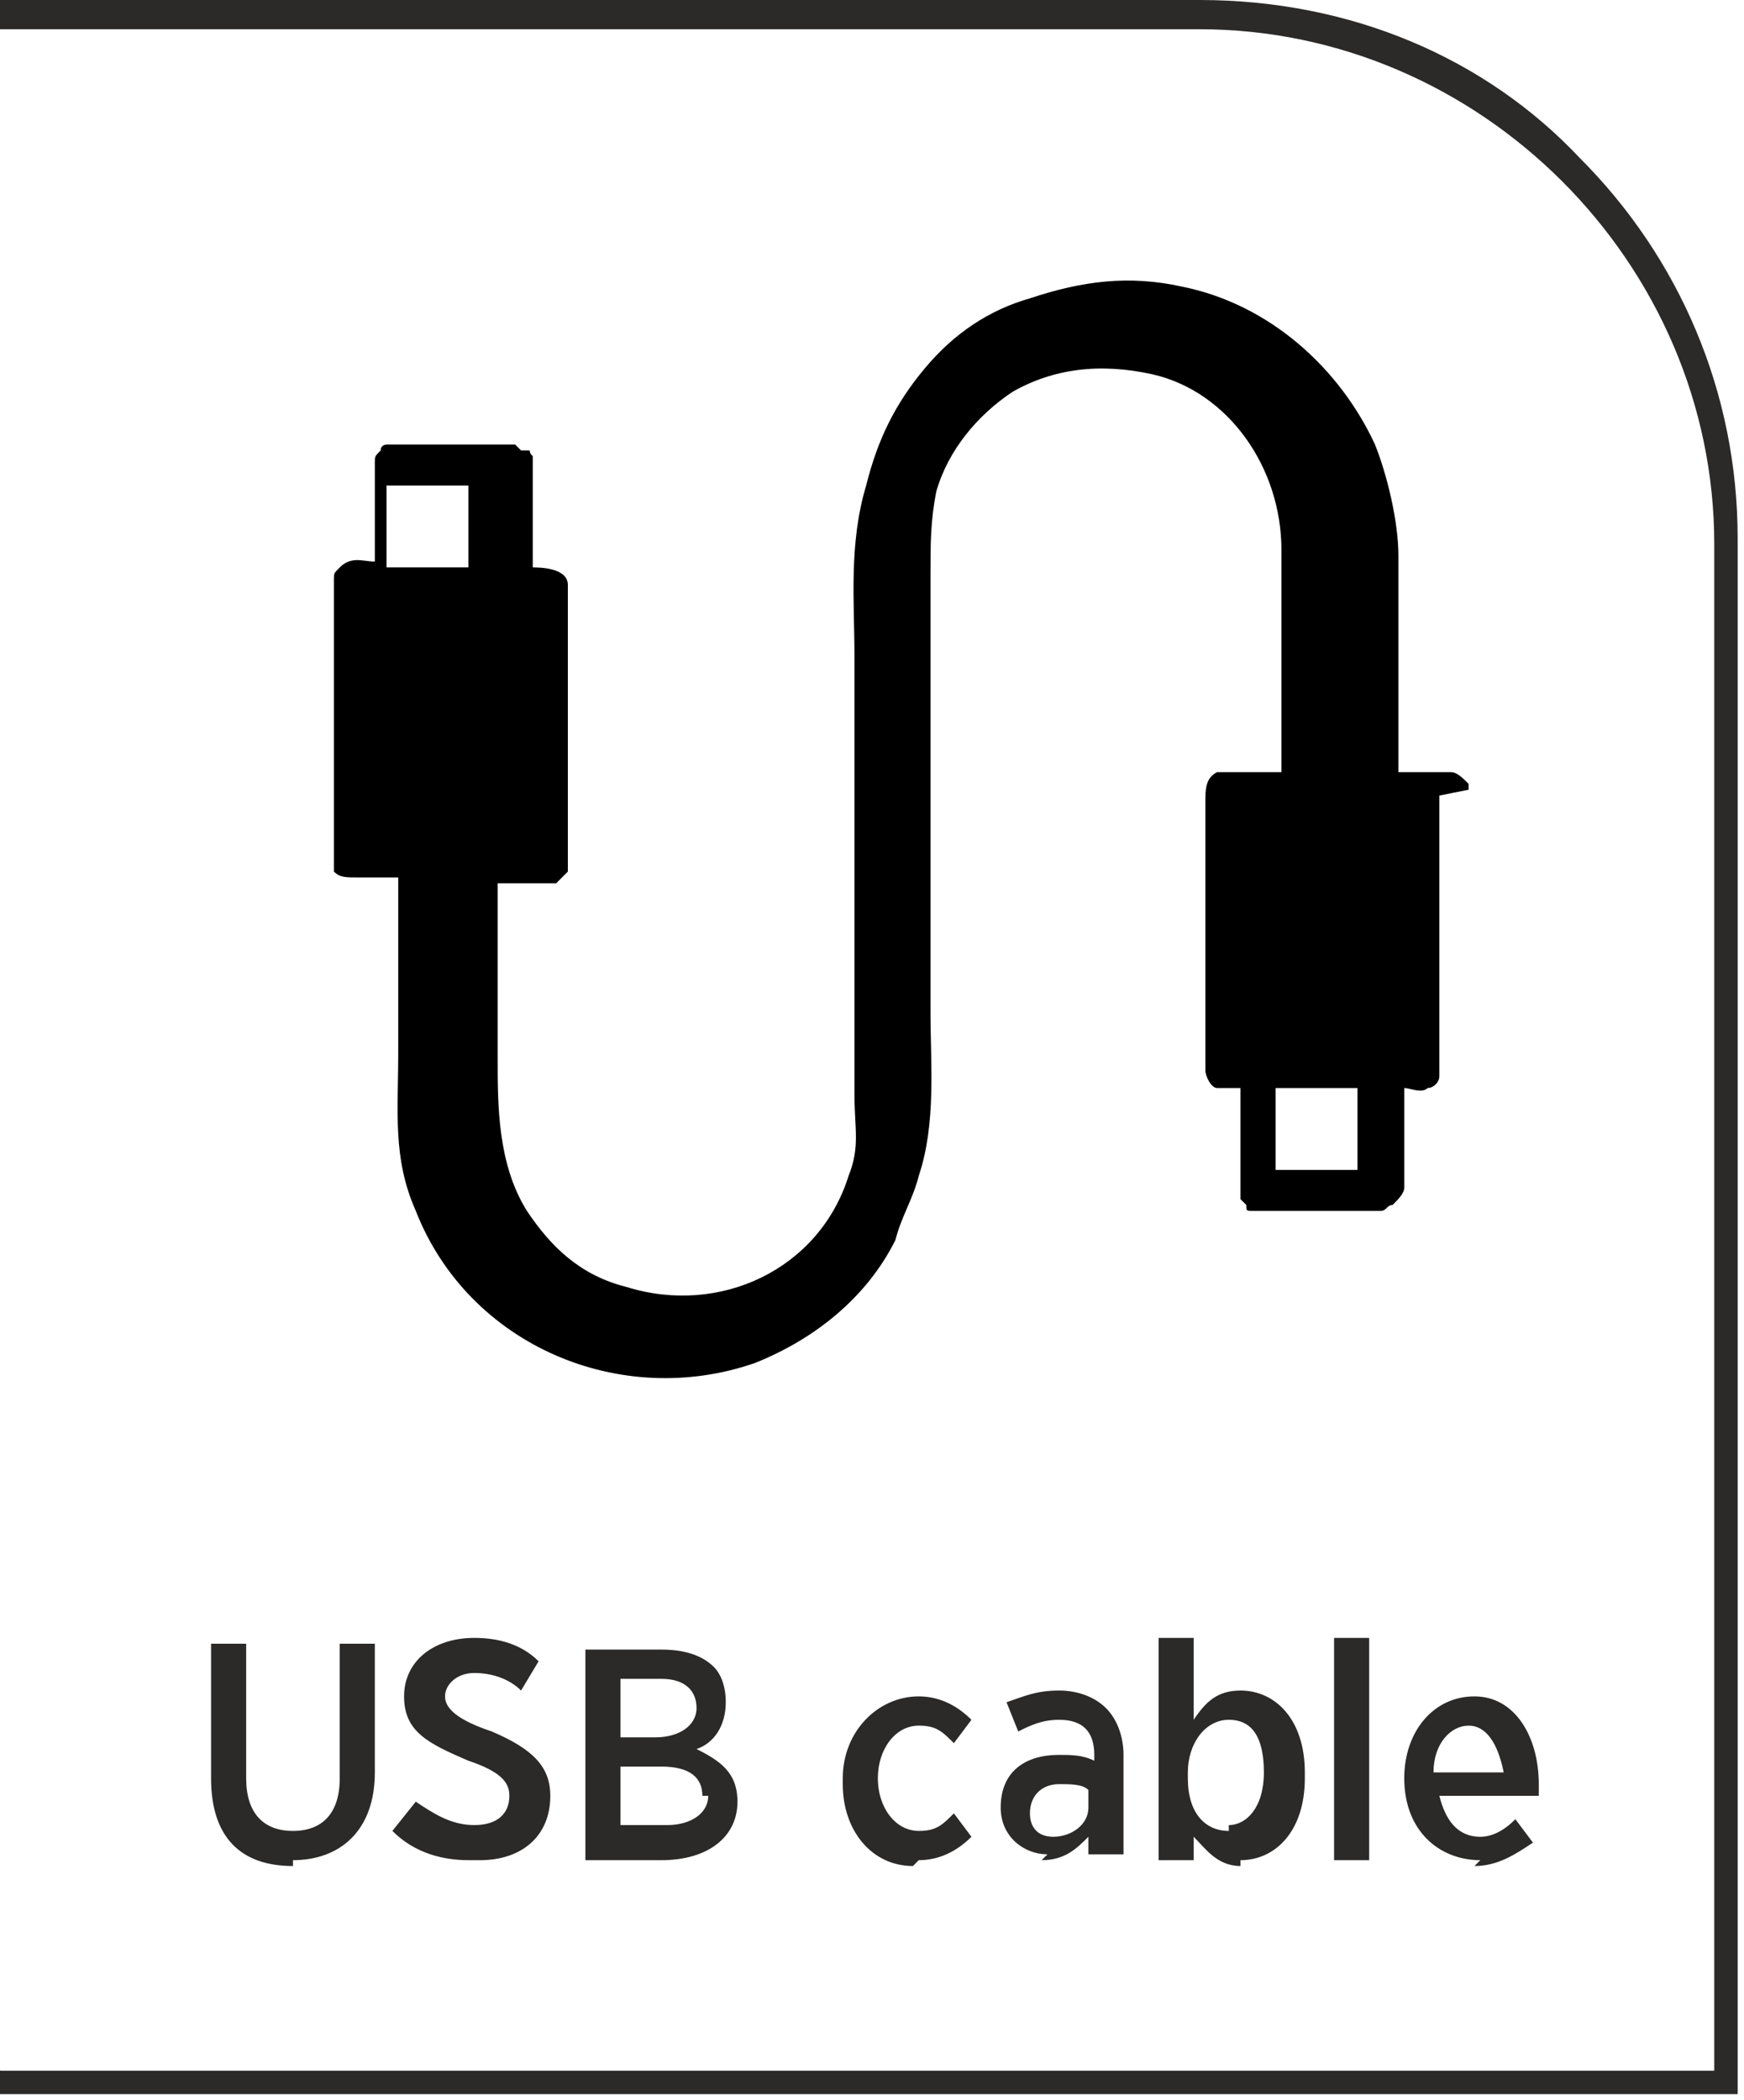
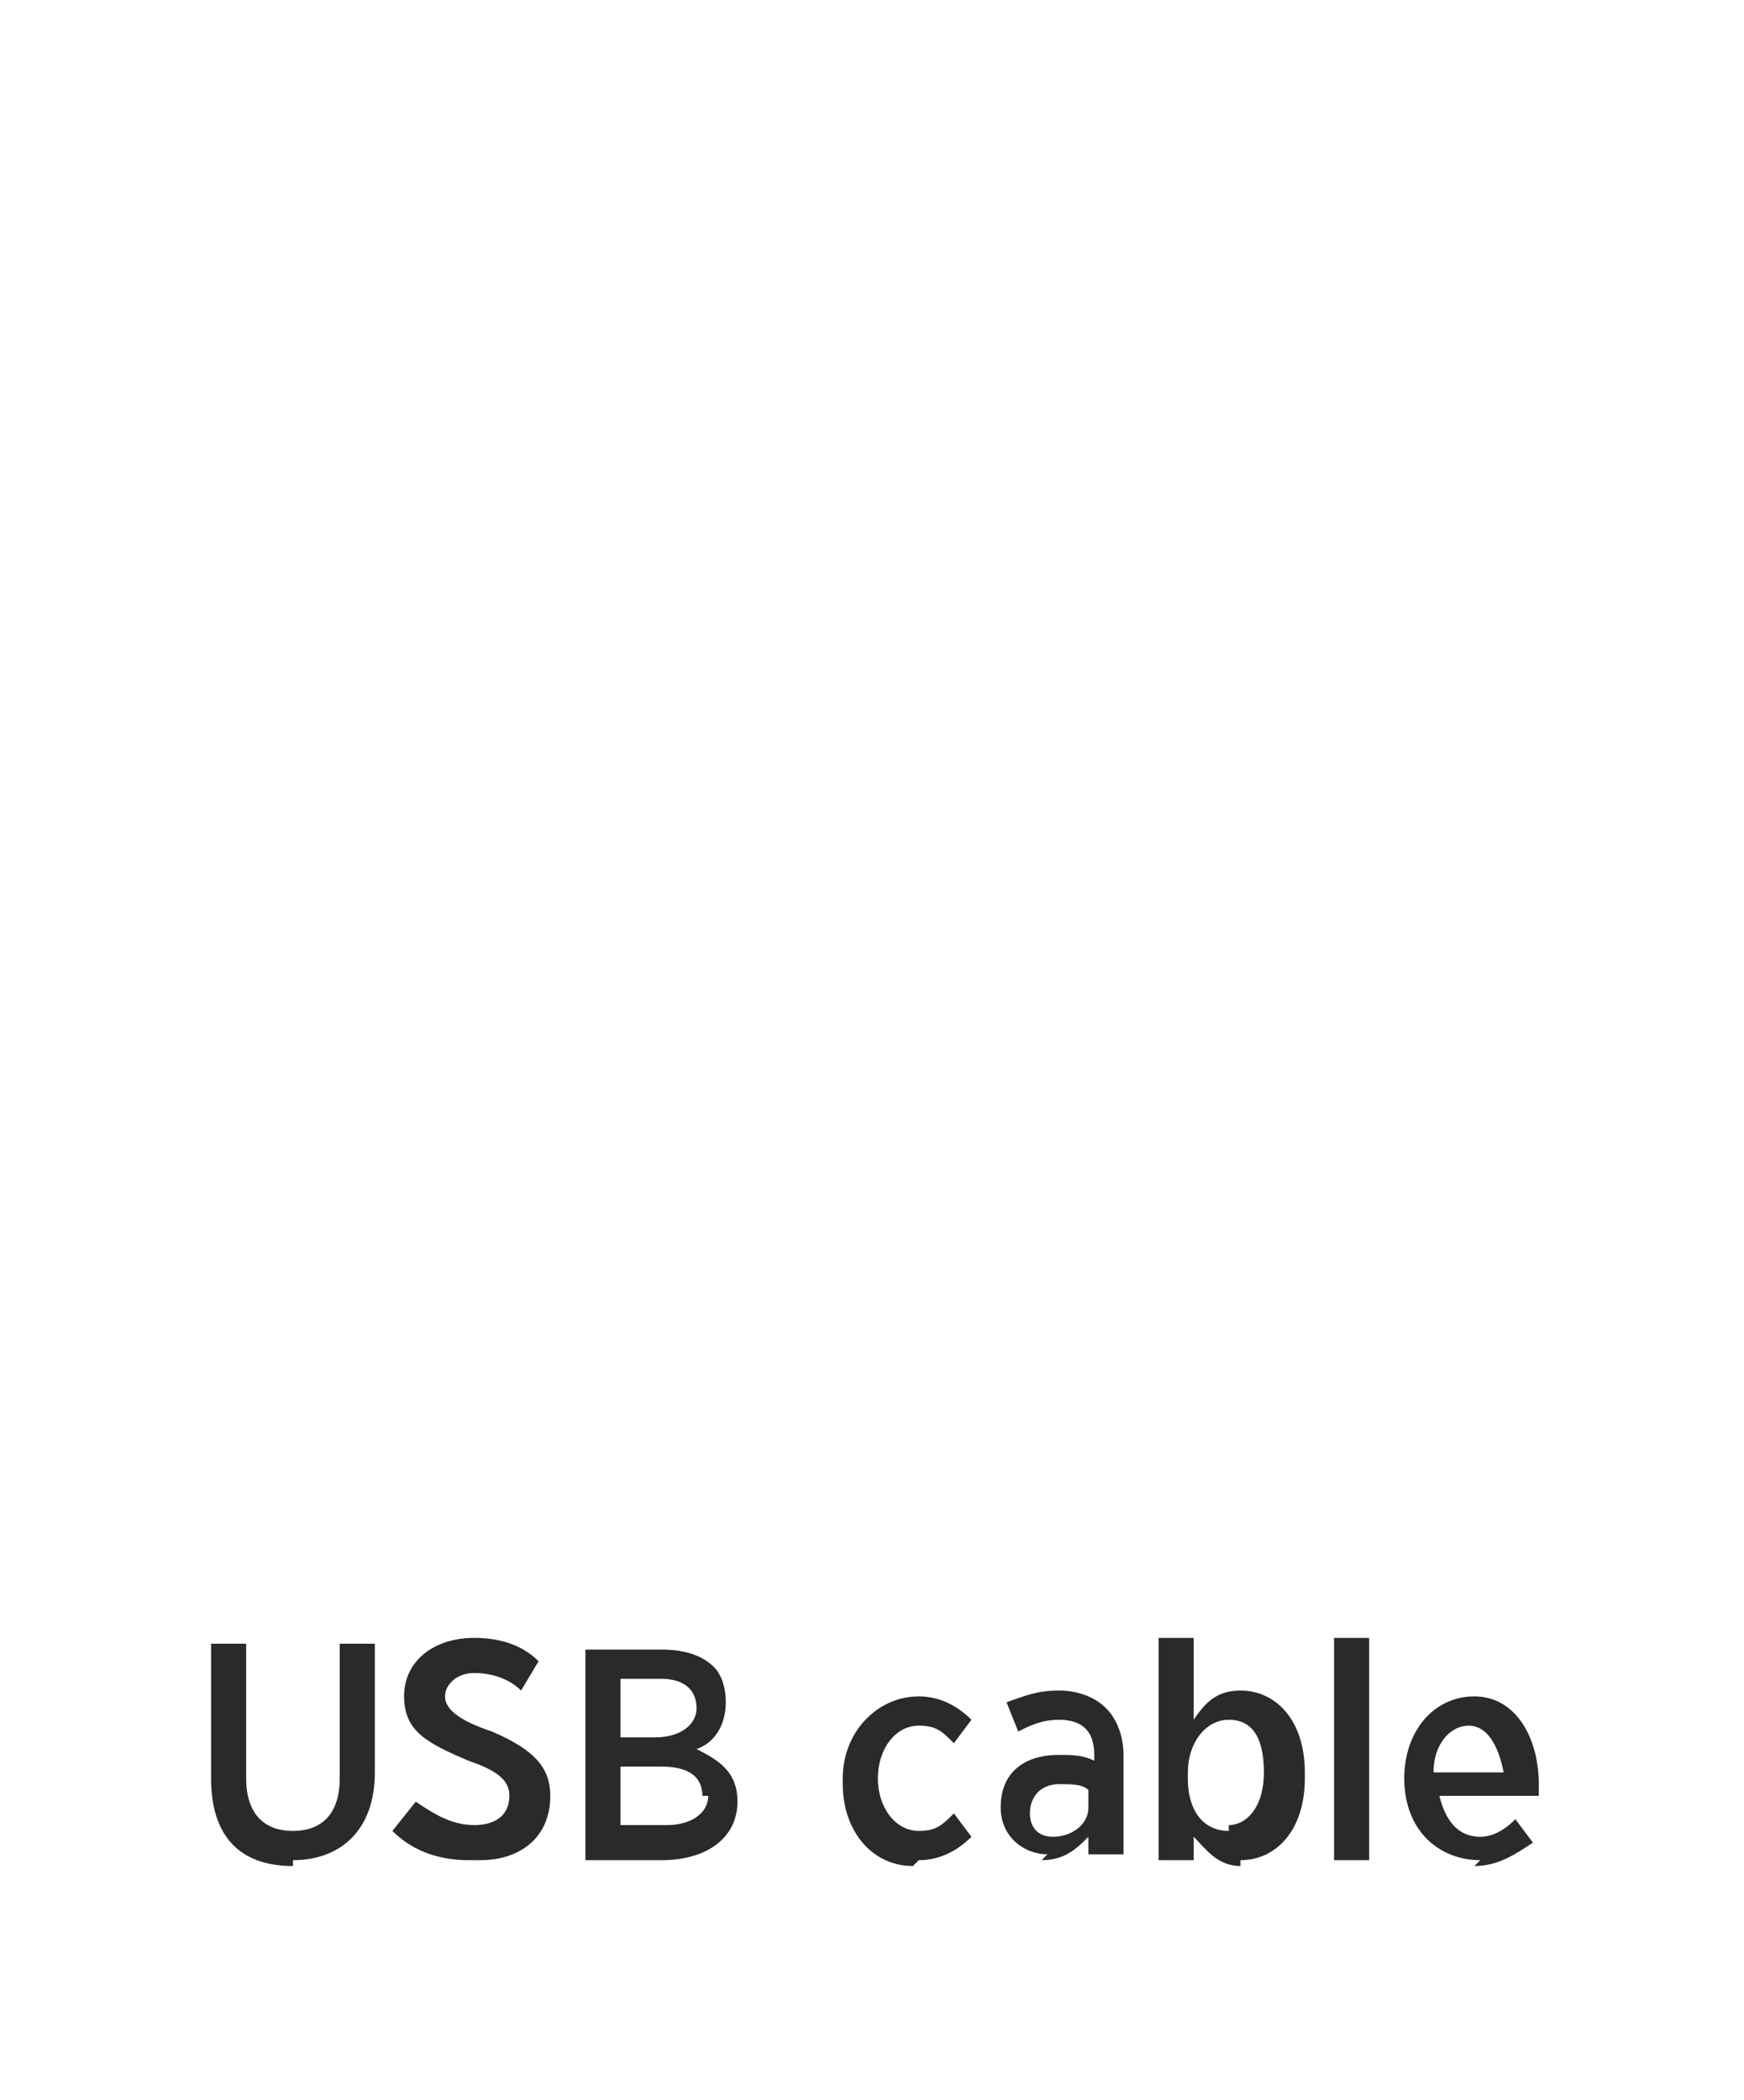
<svg xmlns="http://www.w3.org/2000/svg" xml:space="preserve" width="9.284mm" height="11.178mm" version="1.1" style="shape-rendering:geometricPrecision; text-rendering:geometricPrecision; image-rendering:optimizeQuality; fill-rule:evenodd; clip-rule:evenodd" viewBox="0 0 2.98 3.59">
  <defs>
    <style type="text/css">
   
    .fil1 {fill:black}
    .fil0 {fill:#2B2A29;fill-rule:nonzero}
   
  </style>
  </defs>
  <g id="Layer_x0020_1">
    <g id="_2611400456320">
-       <path class="fil0" d="M-0 3.54l2.93 0 0 -2.61c0,-0.24 -0.1,-0.46 -0.26,-0.62 -0.16,-0.16 -0.38,-0.26 -0.62,-0.26l-2.06 0 0 -0.05 2.06 0c0.26,0 0.49,0.1 0.65,0.27 0.17,0.17 0.27,0.4 0.27,0.65l0 2.66 -2.98 0 0 -0.05z" />
      <path class="fil0" d="M0.5 3.18c0.08,0 0.14,-0.05 0.14,-0.15l0 -0.22 -0.06 0 0 0.23c0,0.06 -0.03,0.09 -0.08,0.09 -0.05,0 -0.08,-0.03 -0.08,-0.09l0 -0.23 -0.06 0 0 0.23c0,0.1 0.05,0.15 0.14,0.15zm0.32 -0c0.07,0 0.12,-0.04 0.12,-0.11l0 -0c0,-0.05 -0.03,-0.08 -0.1,-0.11 -0.06,-0.02 -0.08,-0.04 -0.08,-0.06l0 -0c0,-0.02 0.02,-0.04 0.05,-0.04 0.03,0 0.06,0.01 0.08,0.03l0.03 -0.05c-0.03,-0.03 -0.07,-0.04 -0.11,-0.04 -0.07,0 -0.12,0.04 -0.12,0.1l0 0c0,0.06 0.04,0.08 0.11,0.11 0.06,0.02 0.07,0.04 0.07,0.06l0 0c0,0.03 -0.02,0.05 -0.06,0.05 -0.04,0 -0.07,-0.02 -0.1,-0.04l-0.04 0.05c0.04,0.04 0.09,0.05 0.13,0.05zm0.18 -0l0.13 0c0.08,0 0.13,-0.04 0.13,-0.1l0 -0c0,-0.05 -0.03,-0.07 -0.07,-0.09 0.03,-0.01 0.05,-0.04 0.05,-0.08l0 -0c0,-0.03 -0.01,-0.05 -0.02,-0.06 -0.02,-0.02 -0.05,-0.03 -0.09,-0.03l-0.13 0 0 0.37zm0.19 -0.26c0,0.03 -0.03,0.05 -0.07,0.05l-0.06 0 0 -0.1 0.07 0c0.04,0 0.06,0.02 0.06,0.05l0 0zm0.02 0.15l0 0c0,0.03 -0.03,0.05 -0.07,0.05l-0.08 0 0 -0.1 0.07 0c0.05,0 0.07,0.02 0.07,0.05zm0.36 0.11c0.04,0 0.07,-0.02 0.09,-0.04l-0.03 -0.04c-0.02,0.02 -0.03,0.03 -0.06,0.03 -0.04,0 -0.07,-0.04 -0.07,-0.09l0 -0c0,-0.05 0.03,-0.09 0.07,-0.09 0.03,0 0.04,0.01 0.06,0.03l0.03 -0.04c-0.02,-0.02 -0.05,-0.04 -0.09,-0.04 -0.07,0 -0.13,0.06 -0.13,0.14l0 0.01c0,0.08 0.05,0.14 0.12,0.14zm0.21 -0c0.04,0 0.06,-0.02 0.08,-0.04l0 0.03 0.06 0 0 -0.17c0,-0.03 -0.01,-0.06 -0.03,-0.08 -0.02,-0.02 -0.05,-0.03 -0.08,-0.03 -0.04,0 -0.06,0.01 -0.09,0.02l0.02 0.05c0.02,-0.01 0.04,-0.02 0.07,-0.02 0.04,0 0.06,0.02 0.06,0.06l0 0.01c-0.02,-0.01 -0.04,-0.01 -0.06,-0.01 -0.06,0 -0.1,0.03 -0.1,0.09l0 0c0,0.05 0.04,0.08 0.08,0.08zm0.02 -0.04c-0.03,-0 -0.04,-0.02 -0.04,-0.04l0 -0c0,-0.03 0.02,-0.05 0.05,-0.05 0.02,0 0.04,0 0.05,0.01l0 0.03c0,0.03 -0.03,0.05 -0.06,0.05zm0.32 0.04c0.06,0 0.11,-0.05 0.11,-0.14l0 -0.01c0,-0.09 -0.05,-0.14 -0.11,-0.14 -0.04,0 -0.06,0.02 -0.08,0.05l0 -0.14 -0.06 0 0 0.38 0.06 0 0 -0.04c0.02,0.02 0.04,0.05 0.08,0.05zm-0.02 -0.05c-0.04,0 -0.07,-0.03 -0.07,-0.09l0 -0.01c0,-0.05 0.03,-0.09 0.07,-0.09 0.04,0 0.06,0.03 0.06,0.09l0 0c0,0.06 -0.03,0.09 -0.06,0.09zm0.18 0.05l0.06 0 0 -0.38 -0.06 0 0 0.38zm0.24 0.01c0.04,0 0.07,-0.02 0.1,-0.04l-0.03 -0.04c-0.02,0.02 -0.04,0.03 -0.06,0.03 -0.04,0 -0.06,-0.03 -0.07,-0.07l0.17 0c0,-0.01 0,-0.02 0,-0.02 0,-0.08 -0.04,-0.15 -0.11,-0.15 -0.07,0 -0.12,0.06 -0.12,0.14l0 0c0,0.09 0.06,0.14 0.13,0.14zm-0.07 -0.16c0,-0.05 0.03,-0.08 0.06,-0.08 0.03,0 0.05,0.03 0.06,0.08l-0.12 0z" />
-       <path class="fil1" d="M2.18 1.86l0.14 0 0 0.14 -0.14 0 0 -0.14zm0.28 -0.5l0 0.47c-0,0 -0,0 -0,0.01 -0,0.01 -0.01,0.02 -0.02,0.02 -0.01,0.01 -0.03,-0 -0.04,0 -0,0.02 -0,0.14 -0,0.17 -0,0.01 -0.01,0.02 -0.02,0.03 -0.01,0 -0.01,0.01 -0.02,0.01l-0.22 -0c-0.01,-0 -0.01,-0 -0.01,-0.01 -0,-0 -0.01,-0.01 -0.01,-0.01 -0,-0.01 -0,-0.01 -0,-0.02 -0,-0.03 0,-0.16 -0,-0.17 -0.01,-0 -0.03,0 -0.04,-0 -0.01,-0 -0.02,-0.02 -0.02,-0.03 -0,-0.02 -0,-0.41 -0,-0.46 -0,-0.02 -0,-0.04 0.02,-0.05 0.01,-0 0.09,-0 0.11,-0l0 -0.38c0,-0.14 -0.09,-0.27 -0.22,-0.3 -0.09,-0.02 -0.17,-0.01 -0.24,0.03 -0.06,0.04 -0.11,0.1 -0.13,0.17 -0.01,0.05 -0.01,0.09 -0.01,0.14l0 0.75c0,0.09 0.01,0.19 -0.02,0.28 -0.01,0.04 -0.03,0.07 -0.04,0.11 -0.05,0.1 -0.14,0.17 -0.24,0.21 -0.23,0.08 -0.49,-0.03 -0.58,-0.26 -0.04,-0.09 -0.03,-0.17 -0.03,-0.27 0,-0.1 0,-0.2 0,-0.3 -0.02,0 -0.05,0 -0.07,0 -0.02,0 -0.03,0 -0.04,-0.01l-0 -0.01c-0,-0 -0,-0 -0,-0l0 -0.44 0 -0.05c0,-0.01 0,-0.01 0.01,-0.02 0.02,-0.02 0.04,-0.01 0.06,-0.01 0,-0.02 0,-0.14 0,-0.17 0,-0.01 0,-0.01 0.01,-0.02 0,-0.01 0.01,-0.01 0.01,-0.01 0,-0 0,-0 0,-0l0 -0c0,-0 0,-0 0,-0 0.01,-0 0.21,-0 0.22,-0l0.01 0.01c0.01,0 0,0 0.01,0 0.01,0 0,0 0.01,0.01 0,0.01 0,0.01 0,0.02 0,0.03 -0,0.16 0,0.17 0.01,0 0.06,-0 0.06,0.03 0,0.02 0,0.41 0,0.46 0,0.01 0,0.02 -0,0.03 -0,0 -0,0 -0,0l-0.02 0.02c-0.01,0 -0.08,0 -0.1,0 0,0.1 0,0.2 0,0.3 0,0.08 -0,0.18 0.05,0.26 0.04,0.06 0.09,0.11 0.17,0.13 0.16,0.05 0.33,-0.03 0.38,-0.19 0.02,-0.05 0.01,-0.08 0.01,-0.14 0,-0.05 0,-0.1 0,-0.15 0,-0.2 0,-0.4 0,-0.6 0,-0.09 -0.01,-0.19 0.02,-0.29 0.02,-0.08 0.05,-0.14 0.1,-0.2 0.05,-0.06 0.11,-0.1 0.18,-0.12 0.09,-0.03 0.17,-0.04 0.26,-0.02 0.15,0.03 0.27,0.14 0.33,0.27 0.02,0.05 0.04,0.13 0.04,0.19l0 0.37c0.03,0 0.06,-0 0.09,-0 0.01,0 0.02,0.01 0.03,0.02 0,0 0,0 0,0l0 0.01zm-1.8 -0.53l0.14 0 0 0.14 -0.14 0 0 -0.14z" />
    </g>
  </g>
</svg>